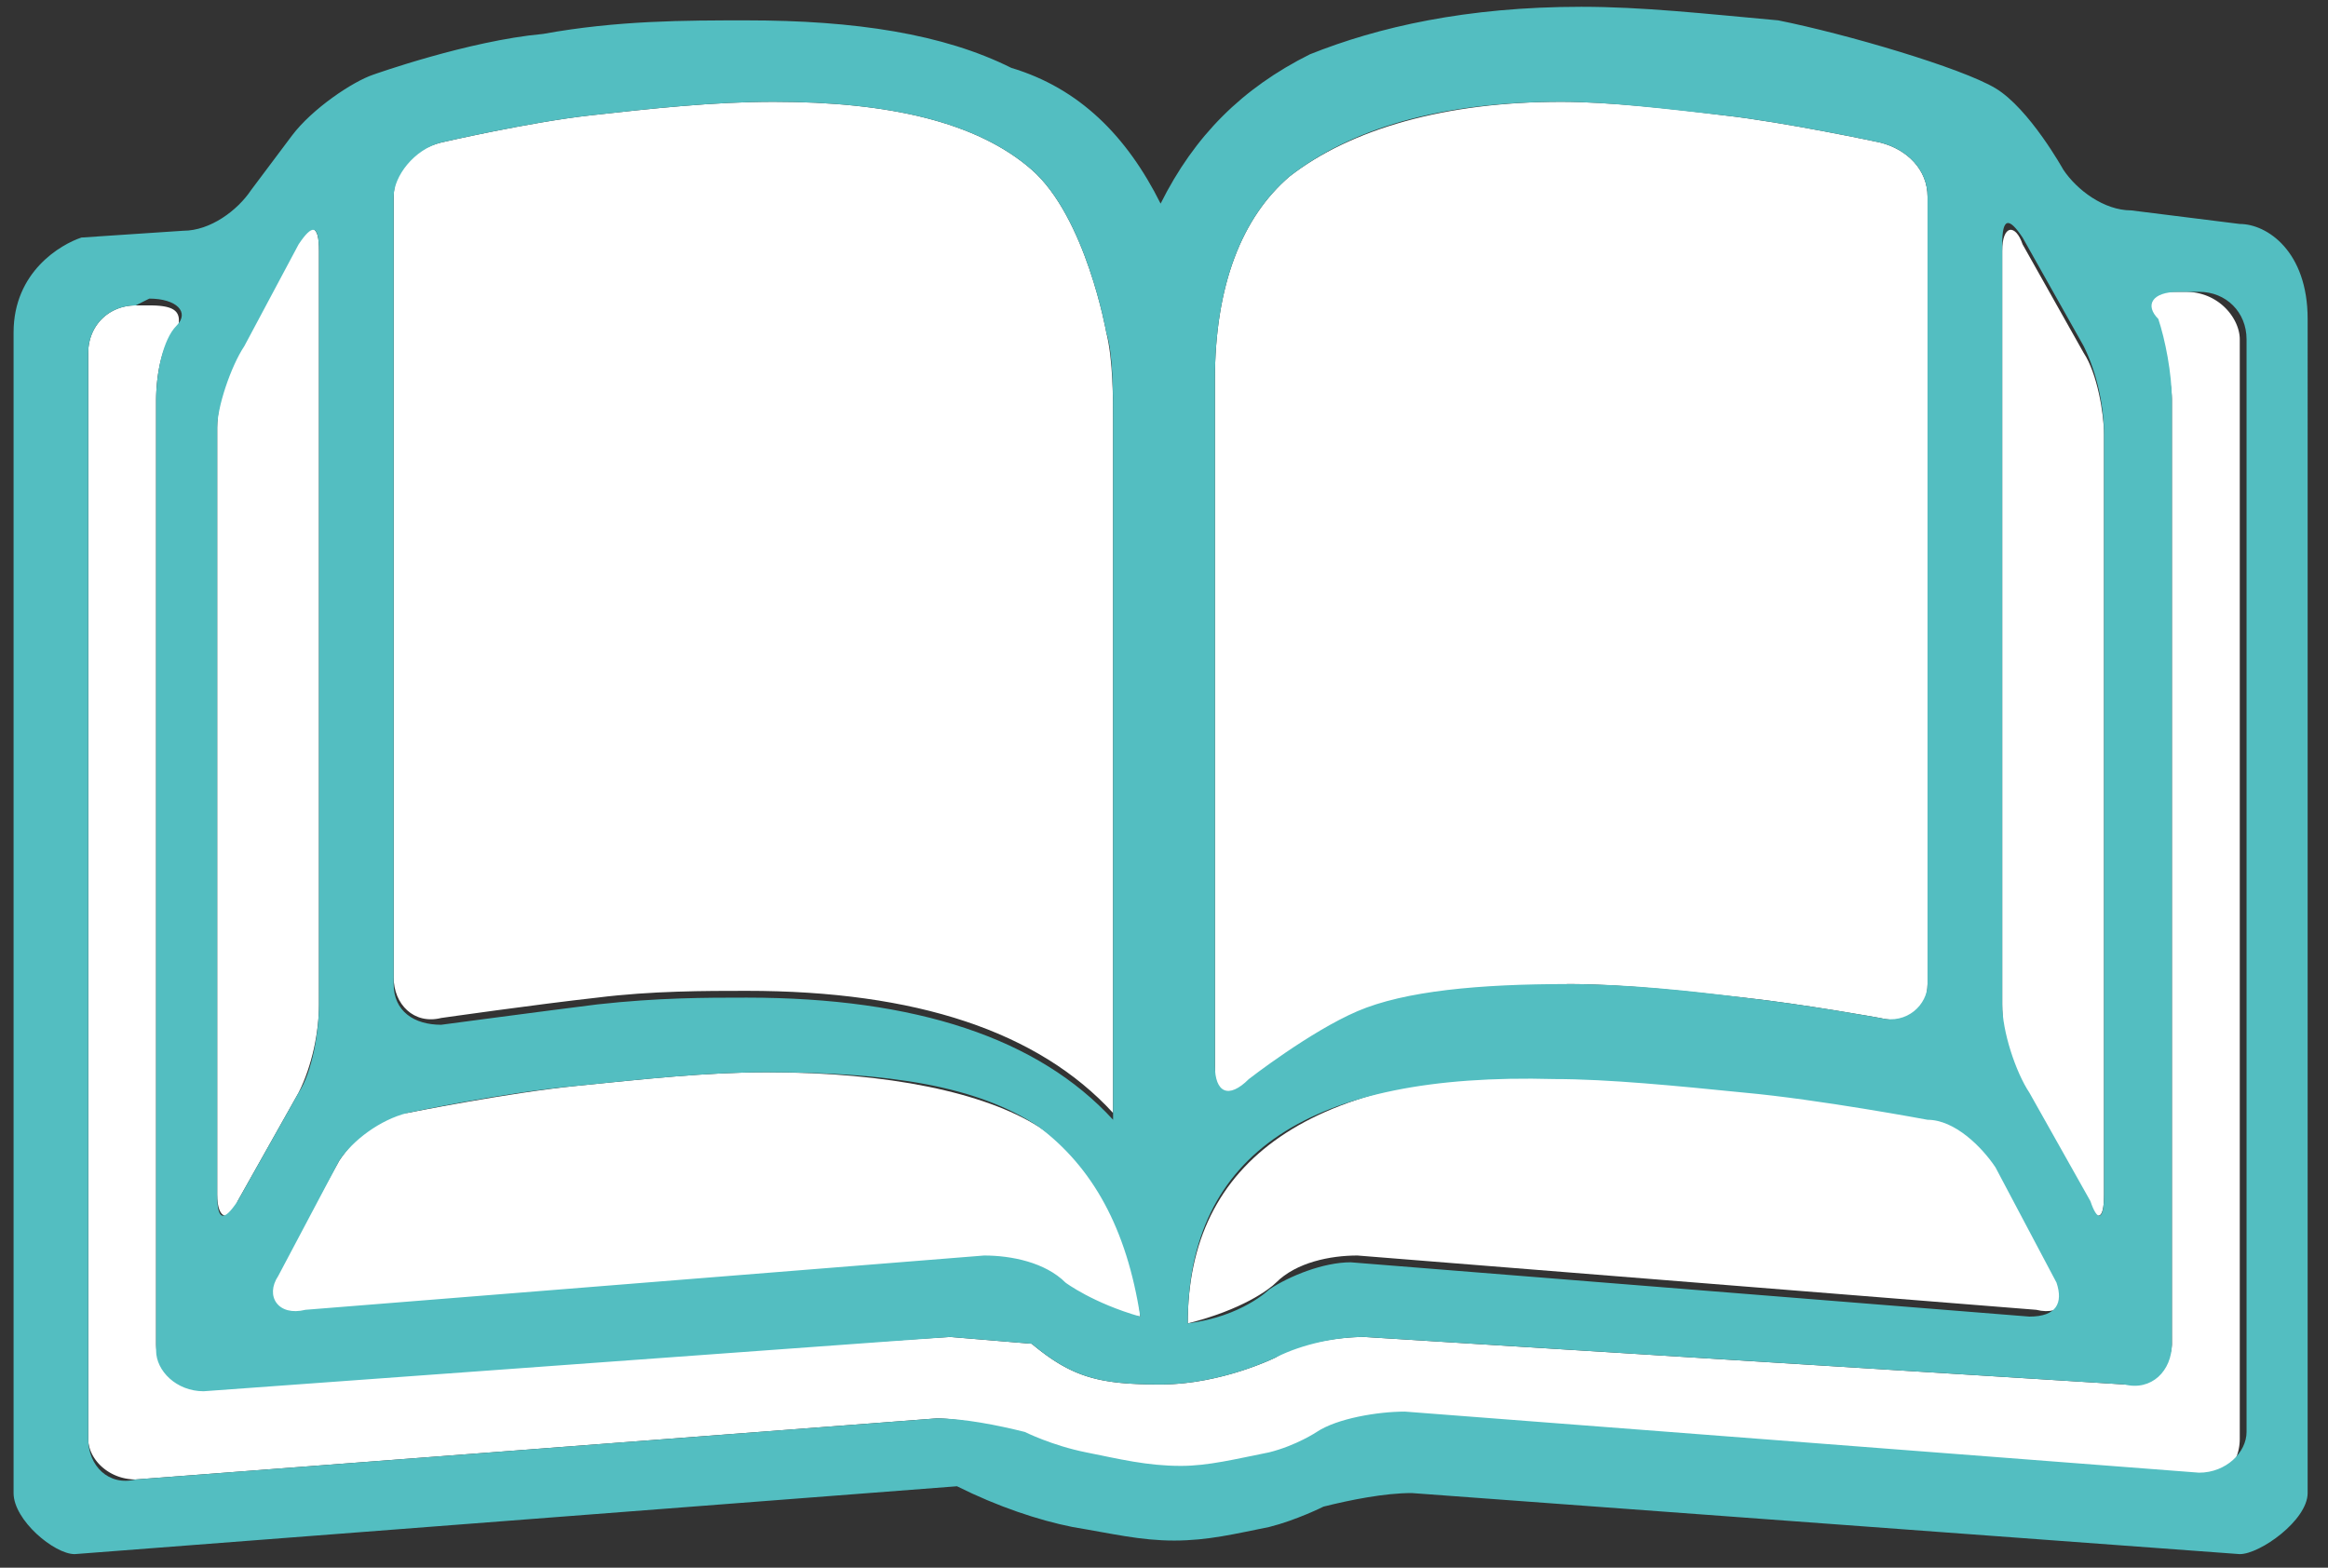
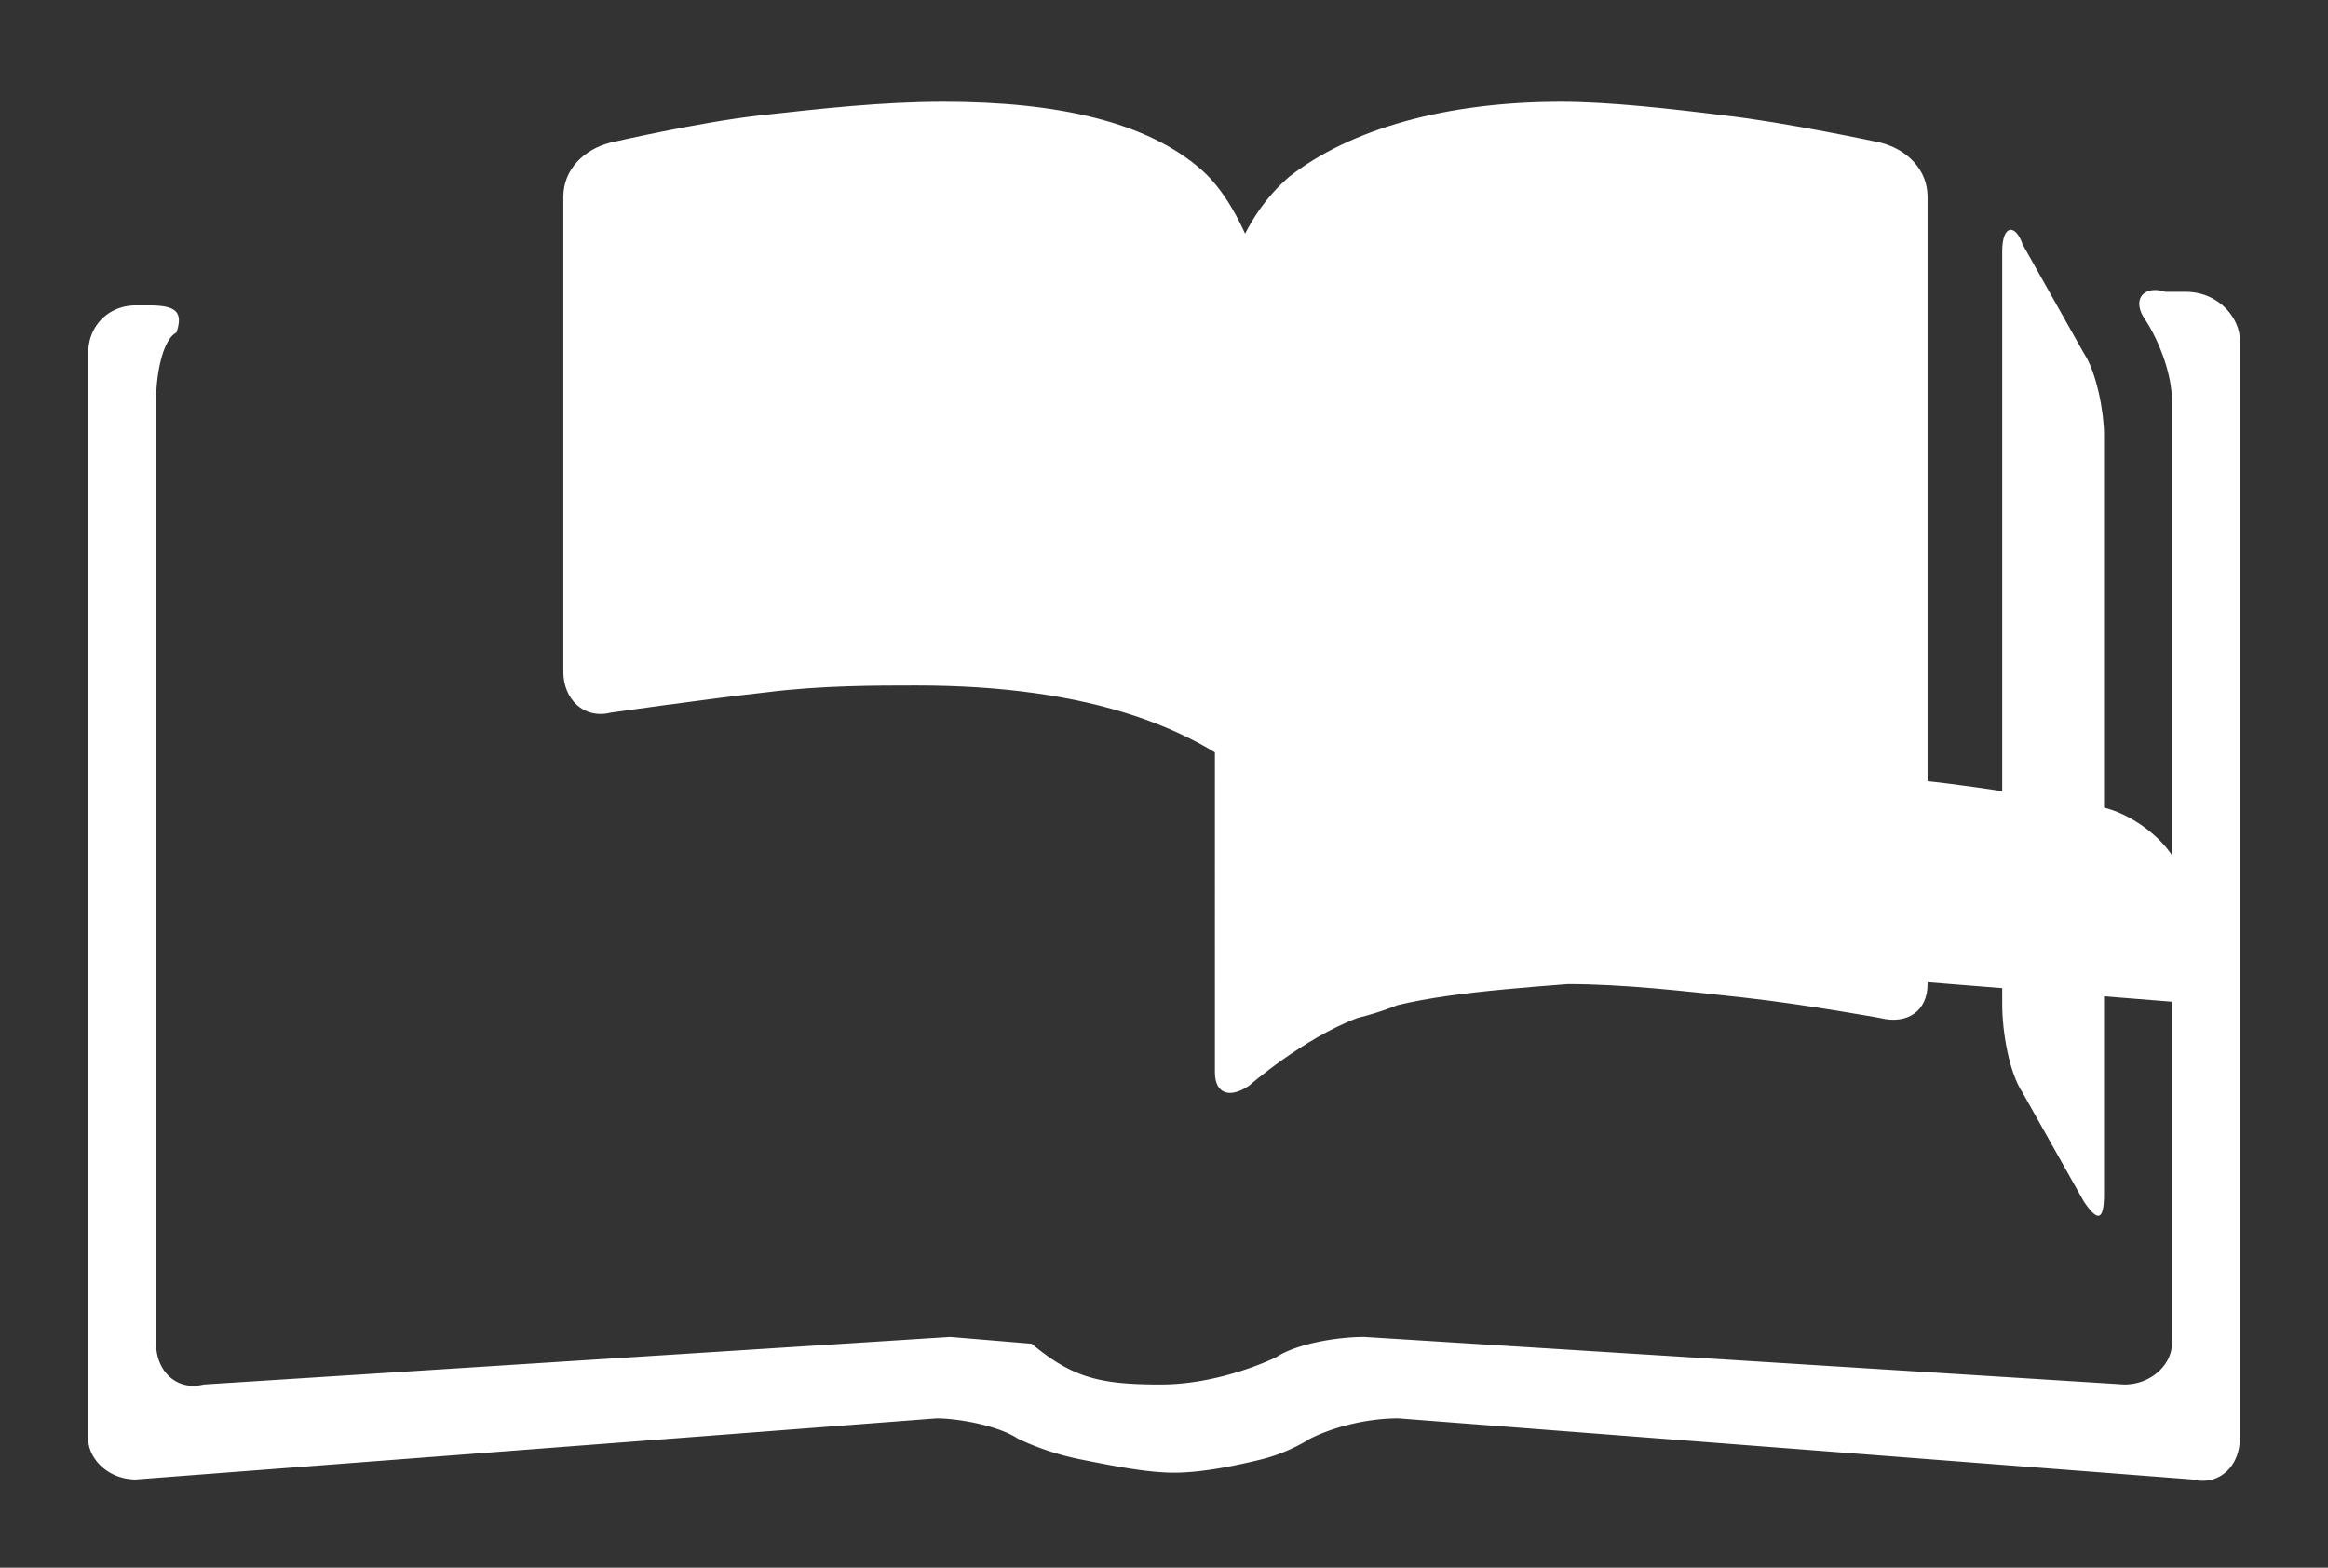
<svg xmlns="http://www.w3.org/2000/svg" id="レイヤー_1" viewBox="0 0 34.3 23.1">
  <rect x="0" y="0" width="34.3" height="23.1" fill="#333333" stroke="none" />
  <style>.st0{fill:#fff}.st1{fill:#53bec1}</style>
  <g id="XMLID_2_">
-     <path class="st0" d="M30.7 17.7l-.9-1.6c-.2-.3-.3-.9-.3-1.3V3.7c0-.4.2-.4.3-.1l.9 1.6c.2.3.3.9.3 1.2v11.2c0 .4-.1.4-.3.1zM20 15c-.8.3-1.6 1-1.6 1-.3.2-.5.1-.5-.2V5.6c0-1.4.4-2.4 1.1-3 .9-.7 2.3-1.1 4-1.1.7 0 1.6.1 2.4.2.9.1 2.3.4 2.3.4.4.1.7.4.7.8v11.6c0 .4-.3.6-.7.5 0 0-1.1-.2-2-.3-.9-.1-1.8-.2-2.6-.2-1.3.1-2.4.2-3.1.5zm-2.5 4.5c0-2.4 1.8-3.7 5.5-3.7.8 0 1.8.1 2.8.2 1 .1 2.7.4 2.7.4.4.1.8.4 1 .7l.9 1.7c.2.3 0 .6-.4.5l-10-.8c-.4 0-.9.1-1.2.4-.1.1-.5.4-1.3.6zm-1.1-3.1c-1.1-1.2-2.9-1.8-5.4-1.8-.6 0-1.4 0-2.2.1-.9.1-2.3.3-2.3.3-.4.1-.7-.2-.7-.6V2.9c0-.4.3-.7.7-.8 0 0 1.3-.3 2.2-.4.9-.1 1.8-.2 2.7-.2 1.7 0 3 .3 3.8 1 .8.7 1.1 2.4 1.1 2.4.1.4.1 1 .1 1.3v10.2z" />
-     <path class="st0" d="M5 17.1c.2-.3.6-.7 1-.7 0 0 1.5-.3 2.5-.4 1-.1 1.9-.2 2.8-.2 1.8 0 3.2.3 4 .8.9.6 1.4 1.5 1.5 2.8-.8-.1-1.2-.4-1.2-.4-.3-.2-.8-.4-1.2-.4l-10 .8c-.4 0-.5-.2-.4-.5l1-1.8zM4.7 3.7v11.1c0 .4-.1.9-.3 1.3l-.9 1.6c-.1.3-.3.3-.3-.1V6.3c0-.4.2-.9.3-1.3l.8-1.5c.3-.2.4-.2.4.2z" />
+     <path class="st0" d="M30.7 17.7l-.9-1.6c-.2-.3-.3-.9-.3-1.3V3.7c0-.4.2-.4.3-.1l.9 1.6c.2.3.3.9.3 1.2v11.2c0 .4-.1.4-.3.1zM20 15c-.8.3-1.6 1-1.6 1-.3.2-.5.1-.5-.2V5.6c0-1.4.4-2.4 1.1-3 .9-.7 2.3-1.1 4-1.1.7 0 1.6.1 2.4.2.9.1 2.3.4 2.3.4.4.1.7.4.7.8v11.6c0 .4-.3.6-.7.5 0 0-1.1-.2-2-.3-.9-.1-1.8-.2-2.6-.2-1.3.1-2.4.2-3.1.5zc0-2.4 1.8-3.7 5.5-3.7.8 0 1.8.1 2.8.2 1 .1 2.7.4 2.7.4.4.1.8.4 1 .7l.9 1.7c.2.3 0 .6-.4.5l-10-.8c-.4 0-.9.1-1.2.4-.1.1-.5.4-1.3.6zm-1.1-3.1c-1.1-1.2-2.9-1.8-5.4-1.8-.6 0-1.4 0-2.2.1-.9.1-2.3.3-2.3.3-.4.1-.7-.2-.7-.6V2.9c0-.4.3-.7.7-.8 0 0 1.3-.3 2.2-.4.9-.1 1.8-.2 2.7-.2 1.7 0 3 .3 3.8 1 .8.7 1.1 2.4 1.1 2.4.1.4.1 1 .1 1.3v10.2z" />
    <path class="st0" d="M13.8 20.9L2 21.8c-.4 0-.7-.3-.7-.6v-16c0-.4.3-.7.7-.7h.2c.4 0 .5.1.4.4-.2.1-.3.6-.3 1v13.9c0 .4.3.7.7.6l11-.7 1.2.1c.6.5 1 .6 1.9.6.9 0 1.7-.4 1.7-.4.3-.2.9-.3 1.3-.3l11.2.7c.4 0 .7-.3.7-.6V5.9c0-.4-.2-.9-.4-1.2-.2-.3 0-.5.3-.4h.3c.5 0 .8.4.8.7v16.2c0 .4-.3.7-.7.6l-11.7-.9c-.4 0-.9.1-1.3.3 0 0-.3.2-.7.3-.4.1-.9.2-1.3.2s-.9-.1-1.4-.2a4 4 0 0 1-.9-.3c-.3-.2-.9-.3-1.2-.3z" />
-     <path class="st1" d="M29.9 16.1l.9 1.6c.1.3.2.3.2-.1V6.4c0-.4-.1-.9-.3-1.3l-.9-1.6c-.2-.3-.3-.3-.3.1v11.2c0 .4.2 1 .4 1.3zm-12.4 3.4c.8-.1 1.2-.5 1.2-.5.3-.2.8-.4 1.2-.4l10 .8c.4 0 .5-.2.4-.5l-.9-1.7c-.2-.3-.6-.7-1-.7 0 0-1.6-.3-2.7-.4-1-.1-2-.2-2.8-.2-3.6-.1-5.4 1.1-5.4 3.6zm.4-3.8c0 .4.2.5.5.2 0 0 .9-.7 1.6-1 .7-.3 1.8-.4 3.1-.4.9 0 1.8.1 2.6.2.9.1 2 .3 2 .3.4.1.7-.2.7-.5V2.9c0-.4-.3-.7-.7-.8 0 0-1.4-.3-2.3-.4-.9-.1-1.7-.2-2.4-.2-1.8 0-3.1.4-4 1.1-.7.6-1.1 1.6-1.1 3v10.1zm-13.2-.9V3.7c0-.4-.1-.4-.3-.1l-.8 1.5c-.2.3-.4.9-.4 1.2v11.3c0 .4.1.4.3.1l.9-1.6c.2-.3.3-.9.3-1.3zM6 16.4c-.4.1-.8.4-1 .7l-.9 1.7c-.2.3 0 .6.4.5l10-.8c.4 0 .9.1 1.2.4 0 0 .4.3 1.1.5-.2-1.3-.7-2.2-1.5-2.8-.9-.6-2.2-.8-4-.8-.9 0-1.8.1-2.8.2-1.1.1-2.5.4-2.5.4zm.5-14.3c-.4.1-.7.5-.7.8v11.6c0 .4.3.6.7.6 0 0 1.5-.2 2.3-.3.9-.1 1.6-.1 2.2-.1 2.5 0 4.3.6 5.4 1.8V6.2c0-.4 0-1-.1-1.3 0 0-.3-1.7-1.1-2.4s-2.1-1-3.8-1c-.9 0-1.8.1-2.7.2-.9.1-2.2.4-2.2.4zM2.3 5.9c0-.4.1-.9.3-1.1.2-.2 0-.4-.4-.4l-.2.1c-.4 0-.7.3-.7.7v16c0 .4.3.7.7.6l11.8-.9c.4 0 .9.1 1.3.2 0 0 .4.2.9.3.5.1.9.2 1.4.2.4 0 .8-.1 1.3-.2.4-.1.7-.3.7-.3.3-.2.9-.3 1.3-.3l11.7.9c.4 0 .7-.3.7-.6V5c0-.4-.3-.7-.7-.7h-.3c-.4 0-.5.2-.3.4.1.3.2.8.2 1.2v13.9c0 .4-.3.7-.7.6l-11.2-.7c-.4 0-.9.1-1.3.3 0 0-.8.4-1.7.4-.9 0-1.3-.1-1.9-.6l-1.2-.1-11 .8c-.4 0-.7-.3-.7-.6v-14zM.2 22V4.9c0-.9.7-1.3 1-1.4l1.5-.1c.4 0 .8-.3 1-.6l.6-.8c.3-.4.9-.8 1.2-.9 0 0 1.4-.5 2.5-.6 1.1-.2 2.1-.2 3-.2 1.6 0 2.9.2 3.9.7 1 .3 1.7 1 2.2 2 .5-1 1.2-1.7 2.2-2.2 1-.4 2.3-.7 4-.7.9 0 1.8.1 2.9.2 1 .2 2.7.7 3.2 1 .5.3 1 1.2 1 1.2.2.3.6.6 1 .6l1.6.2c.4 0 1 .4 1 1.4V22c0 .4-.7.9-1 .9L20.8 22c-.4 0-.9.1-1.3.2 0 0-.4.2-.8.3-.5.1-.9.2-1.4.2-.5 0-.9-.1-1.5-.2-.5-.1-1.1-.3-1.7-.6l-13 1c-.3 0-.9-.5-.9-.9z" />
  </g>
</svg>